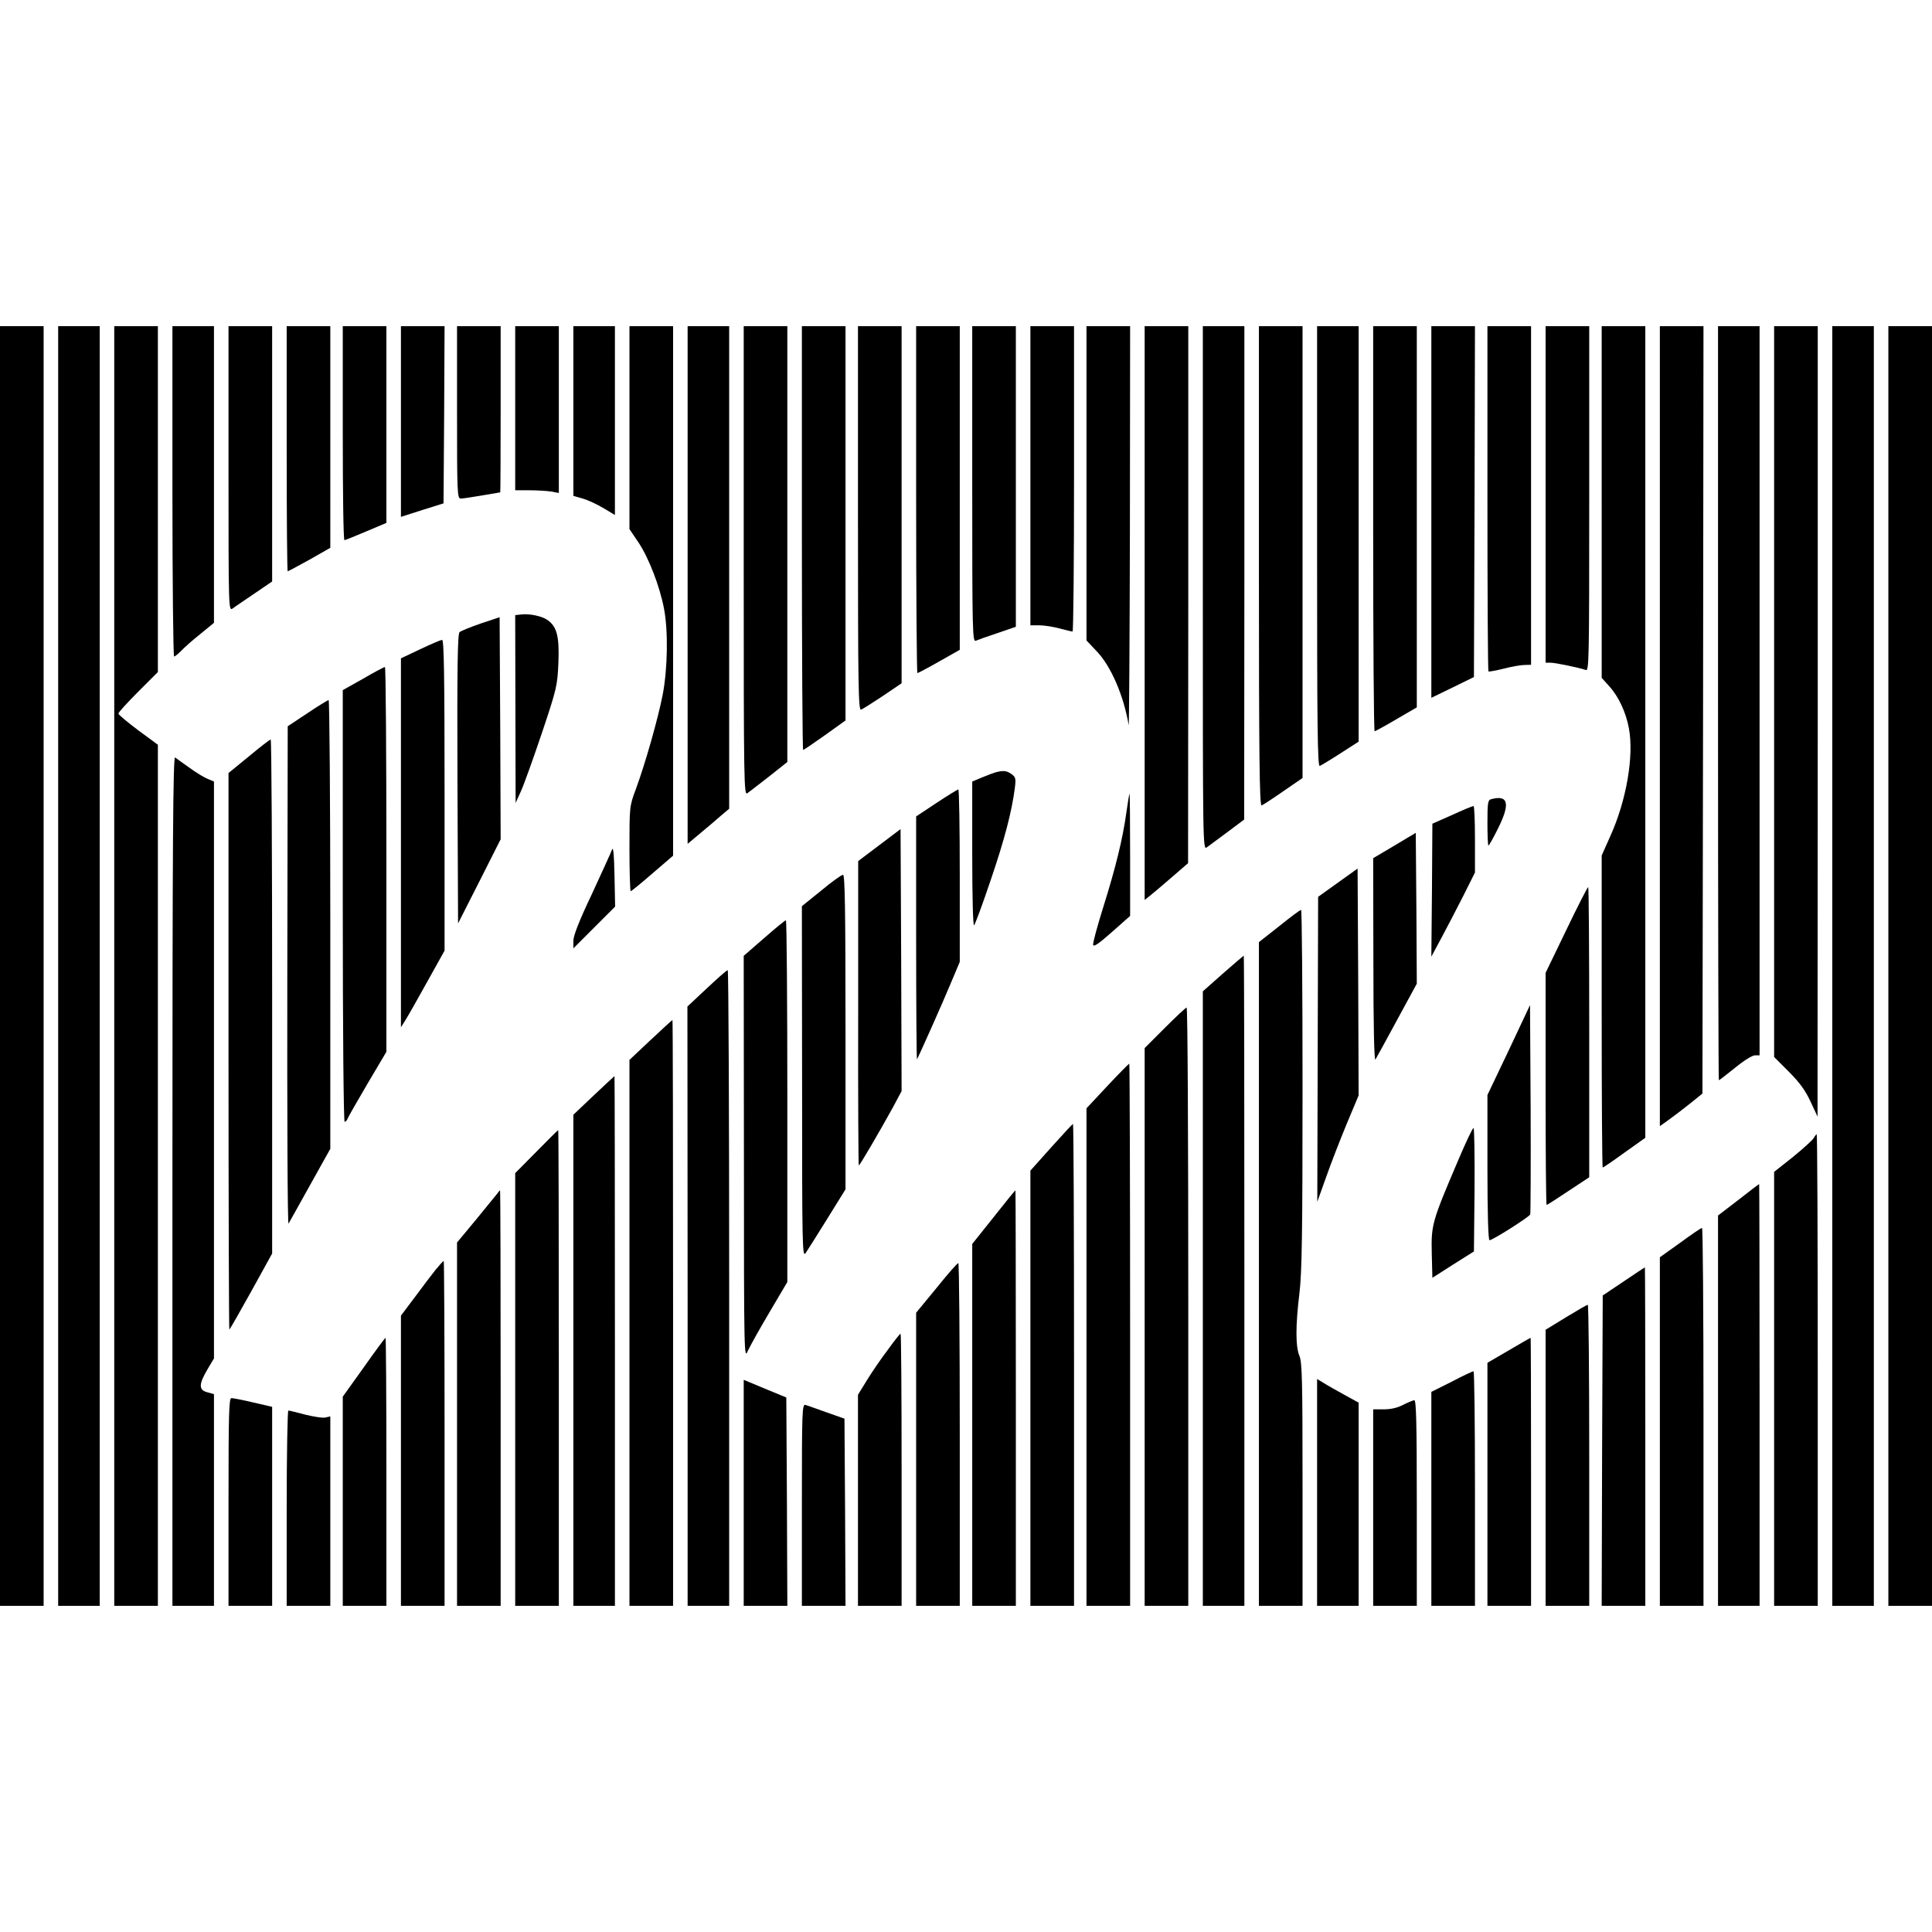
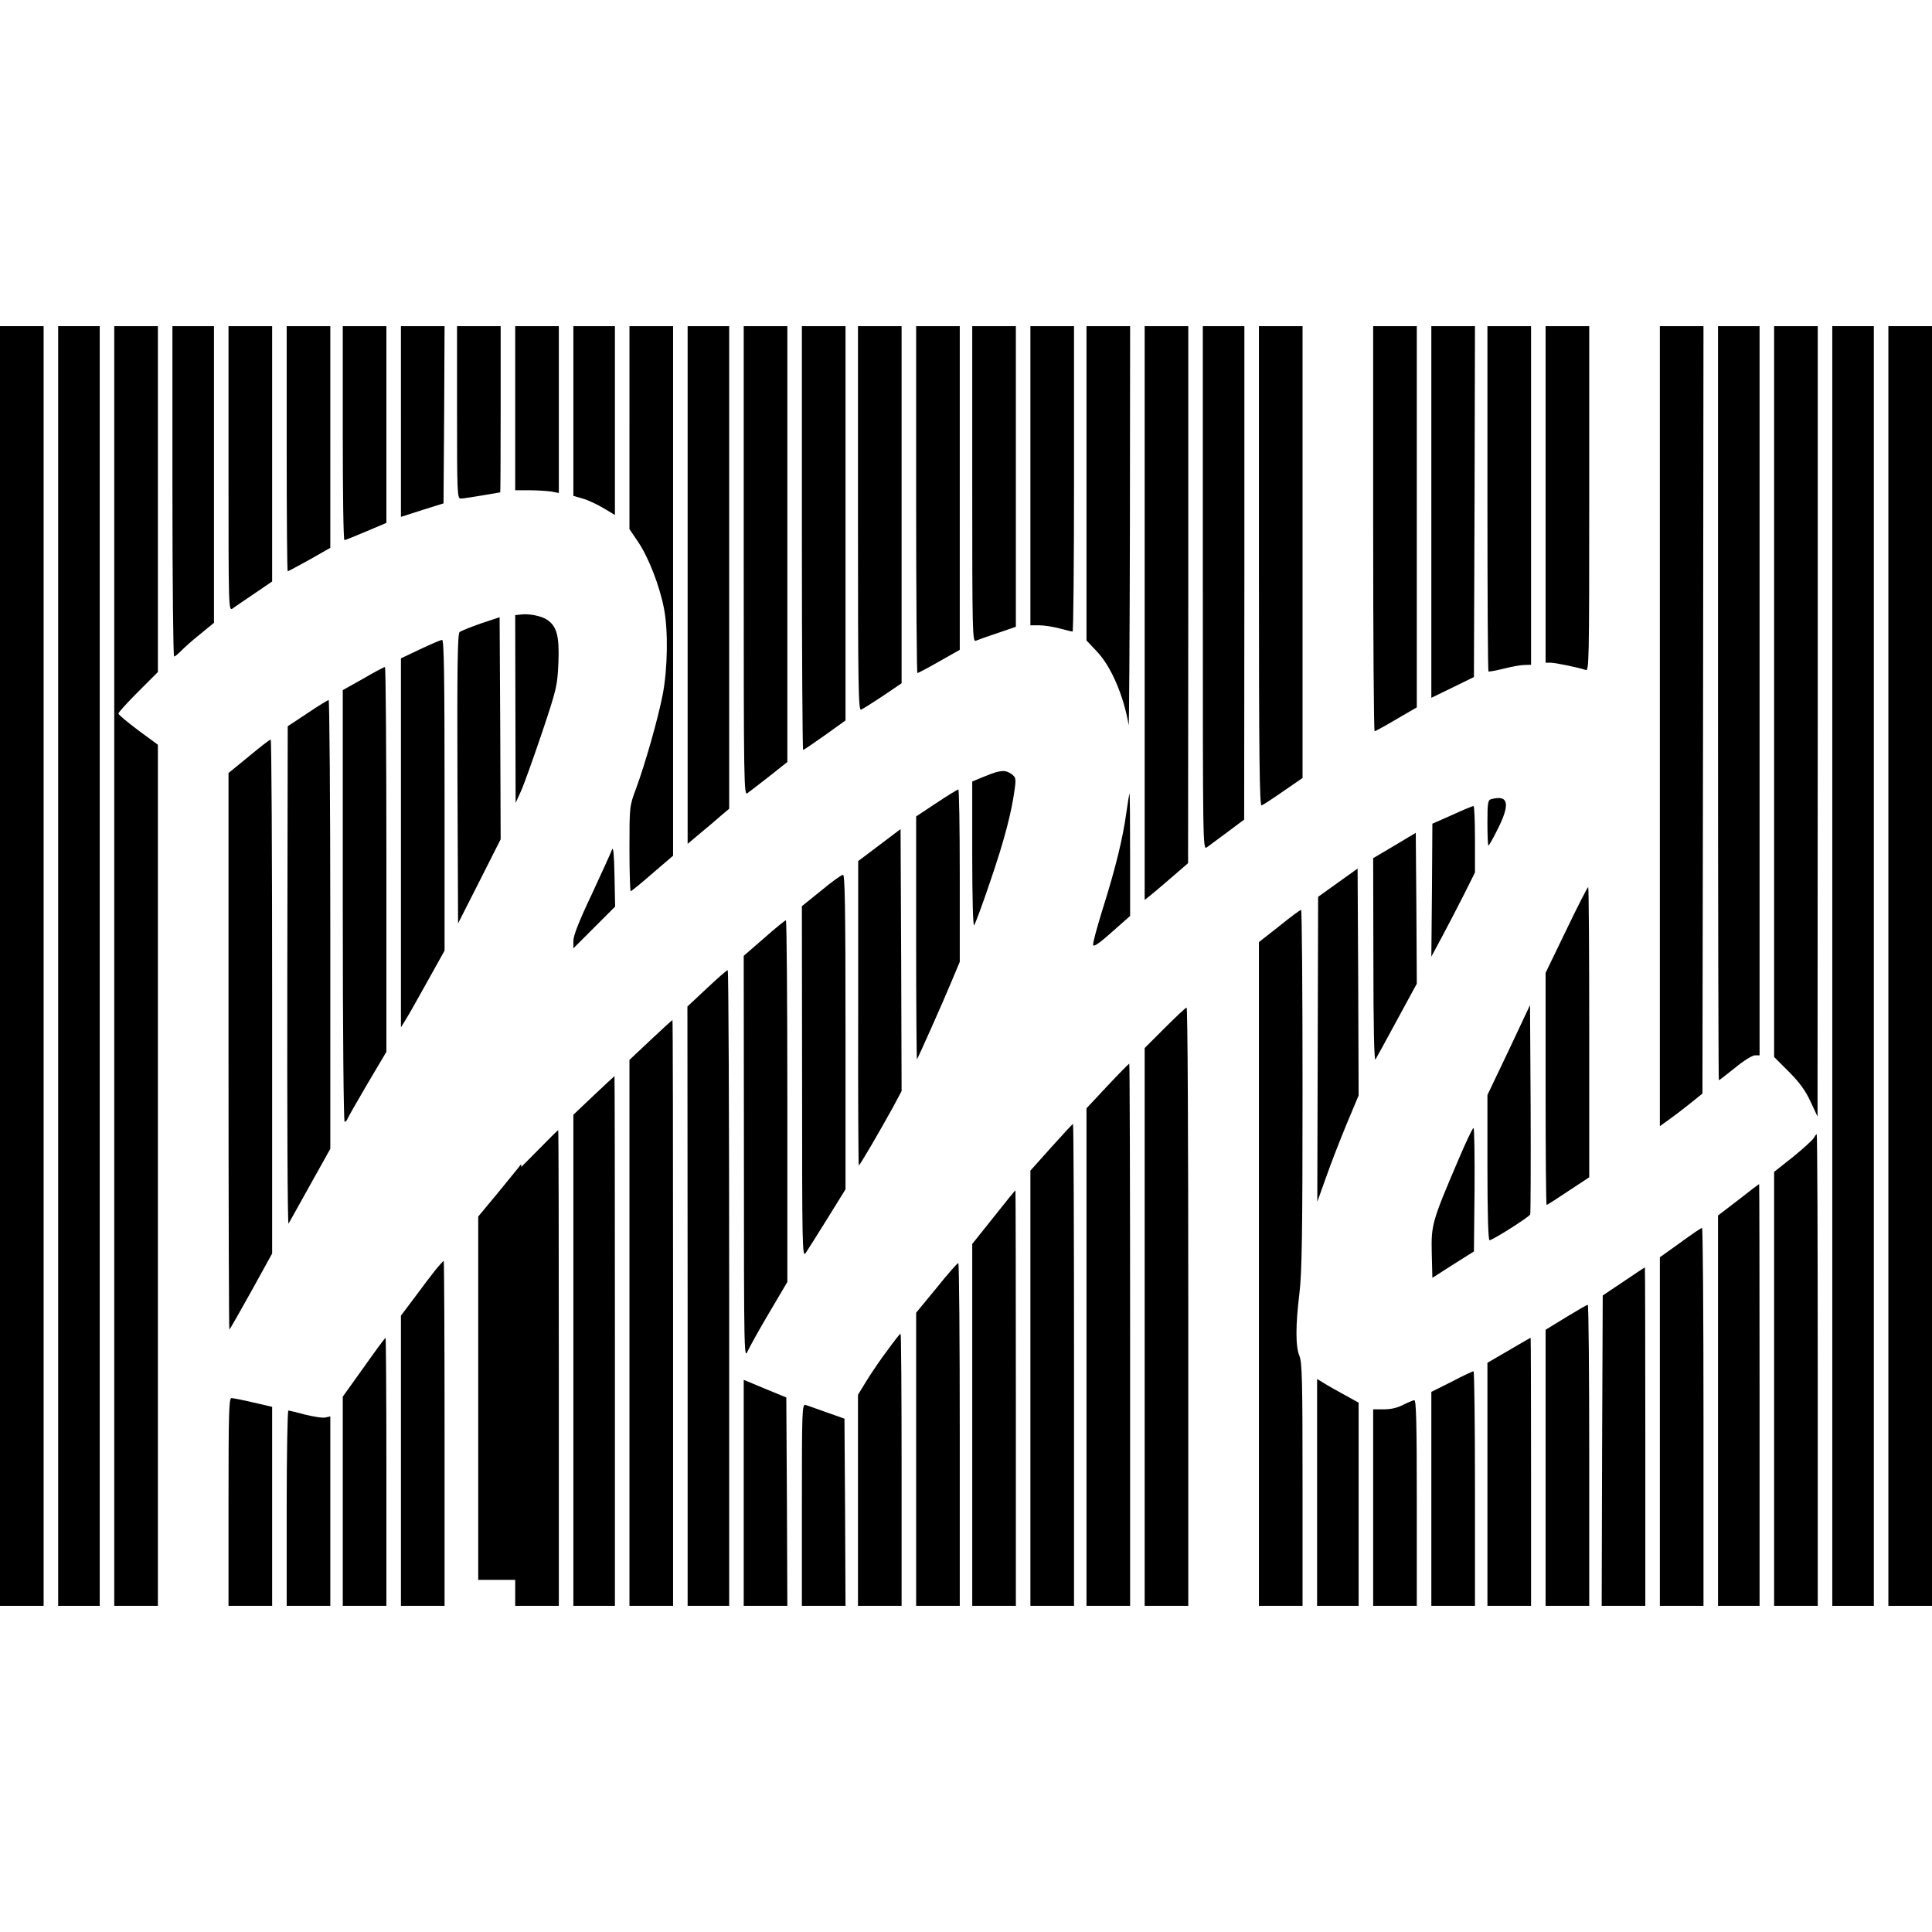
<svg xmlns="http://www.w3.org/2000/svg" version="1.0" width="930pt" height="930pt" viewBox="0 0 930 930" preserveAspectRatio="xMidYMid meet">
  <g transform="translate(0,930) scale(0.1,-0.1)" fill="#000000" stroke="none">
    <path d="M0 4650 l0 -3080 105 0 105 0 0 3080 0 3080 -105 0 -105 0 0 -3080z" />
    <path d="M280 4650 l0 -3080 100 0 100 0 0 3080 0 3080 -100 0 -100 0 0 -3080z" />
    <path d="M550 4650 l0 -3080 105 0 105 0 0 2073 0 2072 -95 70 c-52 39 -95 75 -95 80 0 6 43 53 95 105 l95 95 0 832 0 833 -105 0 -105 0 0 -3080z" />
    <path d="M830 6935 c0 -437 4 -795 8 -795 5 0 19 12 33 26 13 14 54 51 92 81 l67 55 0 714 0 714 -100 0 -100 0 0 -795z" />
    <path d="M1100 7044 c0 -680 0 -686 20 -673 10 8 58 40 105 72 l85 58 0 615 0 614 -105 0 -105 0 0 -686z" />
    <path d="M1380 7140 c0 -324 2 -590 5 -590 2 0 49 25 105 56 l100 57 0 533 0 534 -105 0 -105 0 0 -590z" />
    <path d="M1650 7215 c0 -283 3 -515 8 -515 4 0 51 19 105 42 l97 41 0 474 0 473 -105 0 -105 0 0 -515z" />
    <path d="M1930 7271 l0 -459 103 33 102 32 3 427 2 426 -105 0 -105 0 0 -459z" />
    <path d="M2200 7315 c0 -389 1 -415 18 -415 9 0 55 7 102 15 47 8 86 15 88 15 1 0 2 180 2 400 l0 400 -105 0 -105 0 0 -415z" />
    <path d="M2480 7335 l0 -395 68 0 c37 0 84 -3 105 -6 l37 -7 0 402 0 401 -105 0 -105 0 0 -395z" />
    <path d="M2760 7321 l0 -408 45 -13 c25 -7 70 -28 100 -46 l55 -33 0 455 0 454 -100 0 -100 0 0 -409z" />
    <path d="M3030 7241 l0 -488 44 -65 c49 -74 101 -208 122 -316 21 -108 18 -290 -6 -416 -23 -117 -83 -329 -129 -454 -31 -83 -31 -84 -31 -288 0 -112 3 -204 6 -204 3 0 50 38 105 86 l99 85 0 1275 0 1274 -105 0 -105 0 0 -489z" />
    <path d="M3310 6484 l0 -1246 62 52 c35 29 80 67 100 85 l38 32 0 1161 0 1162 -100 0 -100 0 0 -1246z" />
    <path d="M3580 6599 c0 -1087 1 -1130 18 -1117 10 7 57 44 105 81 l87 69 0 1049 0 1049 -105 0 -105 0 0 -1131z" />
    <path d="M3860 6710 c0 -561 3 -1020 6 -1020 3 0 50 32 105 71 l99 71 0 949 0 949 -105 0 -105 0 0 -1020z" />
    <path d="M4130 6804 c0 -814 2 -925 15 -920 8 3 55 33 105 66 l90 61 0 859 0 860 -105 0 -105 0 0 -926z" />
    <path d="M4410 6895 c0 -459 3 -835 6 -835 3 0 51 25 105 56 l99 56 0 779 0 779 -105 0 -105 0 0 -835z" />
    <path d="M4680 6969 c0 -721 1 -761 18 -753 9 4 56 21 105 37 l87 30 0 724 0 723 -105 0 -105 0 0 -761z" />
    <path d="M4960 7010 l0 -720 43 0 c23 0 67 -7 97 -15 30 -8 58 -15 63 -15 4 0 7 331 7 735 l0 735 -105 0 -105 0 0 -720z" />
    <path d="M5230 6973 l0 -756 51 -54 c68 -72 128 -212 152 -353 2 -14 5 413 6 948 l1 972 -105 0 -105 0 0 -757z" />
    <path d="M5510 6349 l0 -1381 24 19 c13 10 60 50 104 88 l81 70 1 1293 0 1292 -105 0 -105 0 0 -1381z" />
    <path d="M5790 6469 c0 -1242 0 -1261 19 -1248 11 8 56 41 100 74 l80 60 1 1188 0 1187 -100 0 -100 0 0 -1261z" />
    <path d="M6060 6574 c0 -921 3 -1155 13 -1151 6 2 54 33 104 68 l93 64 0 1088 0 1087 -105 0 -105 0 0 -1156z" />
-     <path d="M6340 6669 c0 -864 2 -1060 13 -1056 7 3 52 30 100 61 l87 56 0 1000 0 1000 -100 0 -100 0 0 -1061z" />
    <path d="M6610 6755 c0 -536 3 -975 7 -975 3 0 51 26 105 58 l98 57 0 918 0 917 -105 0 -105 0 0 -975z" />
    <path d="M6890 6835 l0 -894 103 50 102 50 3 844 2 845 -105 0 -105 0 0 -895z" />
    <path d="M7160 6902 c0 -456 2 -831 5 -834 3 -2 35 4 72 13 38 10 83 18 101 18 l32 1 0 815 0 815 -105 0 -105 0 0 -828z" />
    <path d="M7440 6920 l0 -810 23 0 c25 0 143 -25 170 -35 16 -7 17 36 17 824 l0 831 -105 0 -105 0 0 -810z" />
-     <path d="M7710 6884 l0 -847 36 -40 c45 -49 81 -126 95 -203 25 -133 -12 -348 -90 -520 l-41 -92 0 -751 c0 -413 2 -751 5 -751 3 0 50 32 105 72 l100 71 0 1954 0 1953 -105 0 -105 0 0 -846z" />
    <path d="M7990 5804 l0 -1925 46 33 c25 18 71 53 102 78 l57 46 3 1847 2 1847 -105 0 -105 0 0 -1926z" />
    <path d="M8270 5915 c0 -998 2 -1815 4 -1815 2 0 37 27 78 60 41 34 83 60 96 60 l22 0 0 1755 0 1755 -100 0 -100 0 0 -1815z" />
    <path d="M8540 5971 l0 -1759 70 -70 c51 -51 80 -90 105 -144 l34 -73 1 1903 0 1902 -105 0 -105 0 0 -1759z" />
    <path d="M8820 4650 l0 -3080 100 0 100 0 0 3080 0 3080 -100 0 -100 0 0 -3080z" />
    <path d="M9090 4650 l0 -3080 105 0 105 0 0 3080 0 3080 -105 0 -105 0 0 -3080z" />
    <path d="M2508 6342 l-28 -3 1 -452 1 -452 25 55 c14 30 59 156 101 280 73 218 75 229 80 341 5 128 -8 175 -55 206 -27 18 -86 30 -125 25z" />
    <path d="M2315 6299 c-49 -17 -96 -36 -103 -42 -9 -10 -12 -160 -10 -707 l3 -695 103 203 102 202 -2 535 -3 534 -90 -30z" />
    <path d="M2023 6175 l-93 -44 0 -888 0 -888 22 35 c12 19 59 102 105 185 l83 149 0 748 c0 592 -3 748 -12 748 -7 -1 -55 -21 -105 -45z" />
    <path d="M1748 6033 l-98 -55 0 -1039 c0 -603 4 -1039 9 -1039 5 0 12 8 15 17 4 9 47 85 96 168 l90 152 0 926 c0 510 -3 927 -7 926 -5 0 -52 -25 -105 -56z" />
    <path d="M1480 5867 l-95 -63 -2 -1205 c-1 -662 1 -1197 6 -1189 5 8 52 93 105 188 l96 172 0 1080 c0 594 -4 1080 -8 1080 -4 0 -50 -28 -102 -63z" />
    <path d="M1198 5659 l-98 -80 0 -1340 c0 -736 2 -1339 4 -1339 2 0 49 82 105 183 l101 183 0 1237 c0 680 -3 1237 -7 1237 -5 0 -52 -37 -105 -81z" />
-     <path d="M830 3616 l0 -2046 100 0 100 0 0 510 0 509 -32 9 c-42 11 -42 38 1 111 l31 52 0 1388 0 1389 -31 13 c-17 7 -57 31 -88 54 -31 22 -62 44 -68 49 -10 6 -13 -405 -13 -2038z" />
    <path d="M4795 5583 c-11 -3 -41 -14 -67 -25 l-48 -20 0 -351 c0 -215 4 -347 9 -341 5 5 41 102 79 215 67 196 102 330 117 445 6 47 4 53 -16 68 -24 16 -37 18 -74 9z" />
    <path d="M4508 5435 l-98 -65 0 -586 c0 -323 2 -585 4 -583 5 6 124 272 167 376 l39 93 0 415 c0 228 -3 415 -7 415 -5 -1 -52 -30 -105 -65z" />
    <path d="M5422 5389 c-17 -124 -51 -264 -112 -458 -28 -90 -50 -170 -48 -179 2 -12 28 6 91 62 l87 77 0 295 c0 162 -1 294 -3 294 -1 0 -8 -41 -15 -91z" />
    <path d="M7178 5453 c-16 -4 -18 -18 -18 -114 0 -60 2 -109 5 -109 3 0 23 36 45 80 61 122 51 165 -32 143z" />
    <path d="M6990 5377 l-95 -42 -2 -320 -3 -320 51 95 c28 52 75 143 105 202 l54 108 0 160 c0 88 -3 160 -7 160 -5 0 -51 -19 -103 -43z" />
    <path d="M4233 5232 l-102 -77 0 -732 c-1 -403 1 -733 3 -733 5 0 101 165 165 281 l41 77 -2 630 -3 631 -102 -77z" />
    <path d="M6713 5230 l-103 -61 1 -492 c0 -325 4 -487 10 -477 5 8 52 94 104 190 l95 175 -2 363 -3 363 -102 -61z" />
    <path d="M2946 5210 c-5 -14 -49 -110 -97 -214 -61 -128 -89 -200 -89 -225 l0 -36 100 100 101 101 -3 149 c-2 103 -6 142 -12 125z" />
    <path d="M6440 5051 l-95 -68 -2 -734 -2 -734 43 120 c23 66 68 181 99 256 l57 136 -2 546 -3 546 -95 -68z" />
    <path d="M3953 5013 l-93 -75 1 -847 c0 -798 1 -845 17 -823 9 13 56 88 104 165 l88 142 0 758 c0 599 -3 757 -12 756 -7 0 -55 -34 -105 -76z" />
    <path d="M7540 4824 l-100 -207 0 -558 c0 -308 2 -559 5 -559 3 0 50 30 105 67 l100 66 0 699 c0 384 -2 698 -5 698 -3 0 -51 -93 -105 -206z" />
    <path d="M6158 4842 l-98 -77 0 -1597 0 -1598 105 0 105 0 0 584 c0 496 -2 589 -15 619 -19 46 -19 145 0 302 12 96 15 293 15 983 0 474 -3 862 -7 862 -5 0 -52 -35 -105 -78z" />
    <path d="M3678 4784 l-98 -85 1 -972 c0 -964 1 -972 19 -929 11 23 58 108 105 187 l85 144 0 870 c0 479 -3 871 -7 871 -5 -1 -52 -39 -105 -86z" />
-     <path d="M5887 4614 l-97 -86 0 -1479 0 -1479 100 0 100 0 0 1565 c0 861 -1 1565 -3 1565 -1 0 -46 -39 -100 -86z" />
    <path d="M3402 4542 l-93 -87 1 -1442 0 -1443 100 0 100 0 0 1530 c0 842 -3 1530 -7 1530 -5 0 -50 -40 -101 -88z" />
    <path d="M7263 4245 l-103 -216 0 -350 c0 -223 4 -349 10 -349 15 0 191 112 196 124 2 6 3 235 2 510 l-3 498 -102 -217z" />
    <path d="M5607 4352 l-97 -97 0 -1343 0 -1342 105 0 105 0 0 1440 c0 792 -3 1440 -8 1440 -4 0 -51 -44 -105 -98z" />
    <path d="M3132 4294 l-102 -96 0 -1314 0 -1314 105 0 105 0 0 1410 c0 776 -1 1410 -3 1410 -1 0 -49 -43 -105 -96z" />
    <path d="M5331 4073 l-101 -108 0 -1197 0 -1198 105 0 105 0 0 1305 c0 718 -2 1305 -4 1305 -2 0 -50 -48 -105 -107z" />
    <path d="M2858 4027 l-98 -93 0 -1182 0 -1182 100 0 100 0 0 1275 c0 701 -1 1275 -2 1275 -2 -1 -47 -43 -100 -93z" />
    <path d="M5061 3778 l-101 -113 0 -1047 0 -1048 105 0 105 0 0 1160 c0 638 -2 1160 -5 1160 -2 0 -49 -51 -104 -112z" />
    <path d="M7018 3712 c-125 -293 -129 -308 -126 -444 l3 -119 100 64 100 63 3 297 c1 163 -1 297 -5 297 -5 0 -38 -71 -75 -158z" />
    <path d="M2582 3756 l-102 -103 0 -1042 0 -1041 105 0 105 0 0 1145 c0 630 -1 1145 -3 1145 -2 0 -49 -47 -105 -104z" />
    <path d="M8731 3822 c-6 -10 -51 -51 -100 -91 l-91 -72 0 -1045 0 -1044 105 0 105 0 0 1135 c0 624 -2 1135 -5 1135 -2 0 -9 -8 -14 -18z" />
    <path d="M8368 3524 l-98 -75 0 -940 0 -939 100 0 100 0 0 1015 c0 558 -1 1015 -2 1015 -2 0 -47 -34 -100 -76z" />
-     <path d="M2395 3556 c-6 -7 -52 -64 -102 -125 l-93 -112 0 -875 0 -874 105 0 105 0 0 1000 c0 550 -1 1000 -3 1000 -1 0 -7 -6 -12 -14z" />
+     <path d="M2395 3556 l-93 -112 0 -875 0 -874 105 0 105 0 0 1000 c0 550 -1 1000 -3 1000 -1 0 -7 -6 -12 -14z" />
    <path d="M4783 3441 l-103 -129 0 -871 0 -871 105 0 105 0 0 1000 c0 550 -1 1000 -2 1000 -2 0 -49 -58 -105 -129z" />
    <path d="M8088 3318 l-98 -70 0 -839 0 -839 105 0 105 0 0 910 c0 501 -3 910 -7 909 -5 0 -52 -32 -105 -71z" />
    <path d="M2097 3188 c-19 -24 -64 -83 -100 -132 l-67 -89 0 -699 0 -698 105 0 105 0 0 830 c0 457 -2 830 -4 830 -3 0 -20 -19 -39 -42z" />
    <path d="M4508 3100 l-98 -119 0 -705 0 -706 105 0 105 0 0 825 c0 454 -3 825 -7 825 -5 0 -52 -54 -105 -120z" />
    <path d="M7815 3131 l-100 -67 -3 -747 -2 -747 105 0 105 0 0 815 c0 448 -1 815 -2 814 -2 0 -48 -31 -103 -68z" />
    <path d="M7538 2959 l-98 -60 0 -665 0 -664 105 0 105 0 0 725 c0 399 -3 725 -7 724 -5 0 -52 -28 -105 -60z" />
    <path d="M4274 2803 c-32 -42 -77 -108 -101 -147 l-43 -70 0 -508 0 -508 105 0 105 0 0 655 c0 360 -2 655 -5 655 -3 0 -30 -34 -61 -77z" />
    <path d="M1751 2718 l-101 -141 0 -504 0 -503 105 0 105 0 0 645 c0 355 -2 645 -4 645 -3 0 -50 -64 -105 -142z" />
    <path d="M7263 2800 l-103 -60 0 -585 0 -585 105 0 105 0 0 645 c0 355 -1 645 -2 645 -2 0 -49 -27 -105 -60z" />
    <path d="M6988 2649 l-98 -49 0 -515 0 -515 105 0 105 0 0 565 c0 311 -3 565 -7 564 -5 0 -52 -22 -105 -50z" />
    <path d="M3580 2114 l0 -544 105 0 105 0 -2 502 -3 501 -102 42 -103 43 0 -544z" />
    <path d="M6340 2116 l0 -546 100 0 100 0 0 489 0 489 -67 37 c-38 21 -83 46 -100 57 l-33 20 0 -546z" />
    <path d="M1100 2070 l0 -500 105 0 105 0 0 479 0 479 -91 21 c-50 12 -97 21 -105 21 -12 0 -14 -74 -14 -500z" />
    <path d="M6755 2538 c-26 -14 -58 -22 -92 -22 l-53 0 0 -473 0 -473 105 0 105 0 0 495 c0 390 -3 495 -12 495 -7 -1 -31 -11 -53 -22z" />
    <path d="M3860 2056 l0 -486 105 0 105 0 -2 450 -3 451 -85 30 c-47 17 -93 33 -102 36 -17 5 -18 -22 -18 -481z" />
    <path d="M1380 2040 l0 -470 105 0 105 0 0 456 0 456 -22 -5 c-12 -4 -56 3 -97 13 -41 11 -78 20 -83 20 -4 0 -8 -211 -8 -470z" />
  </g>
</svg>